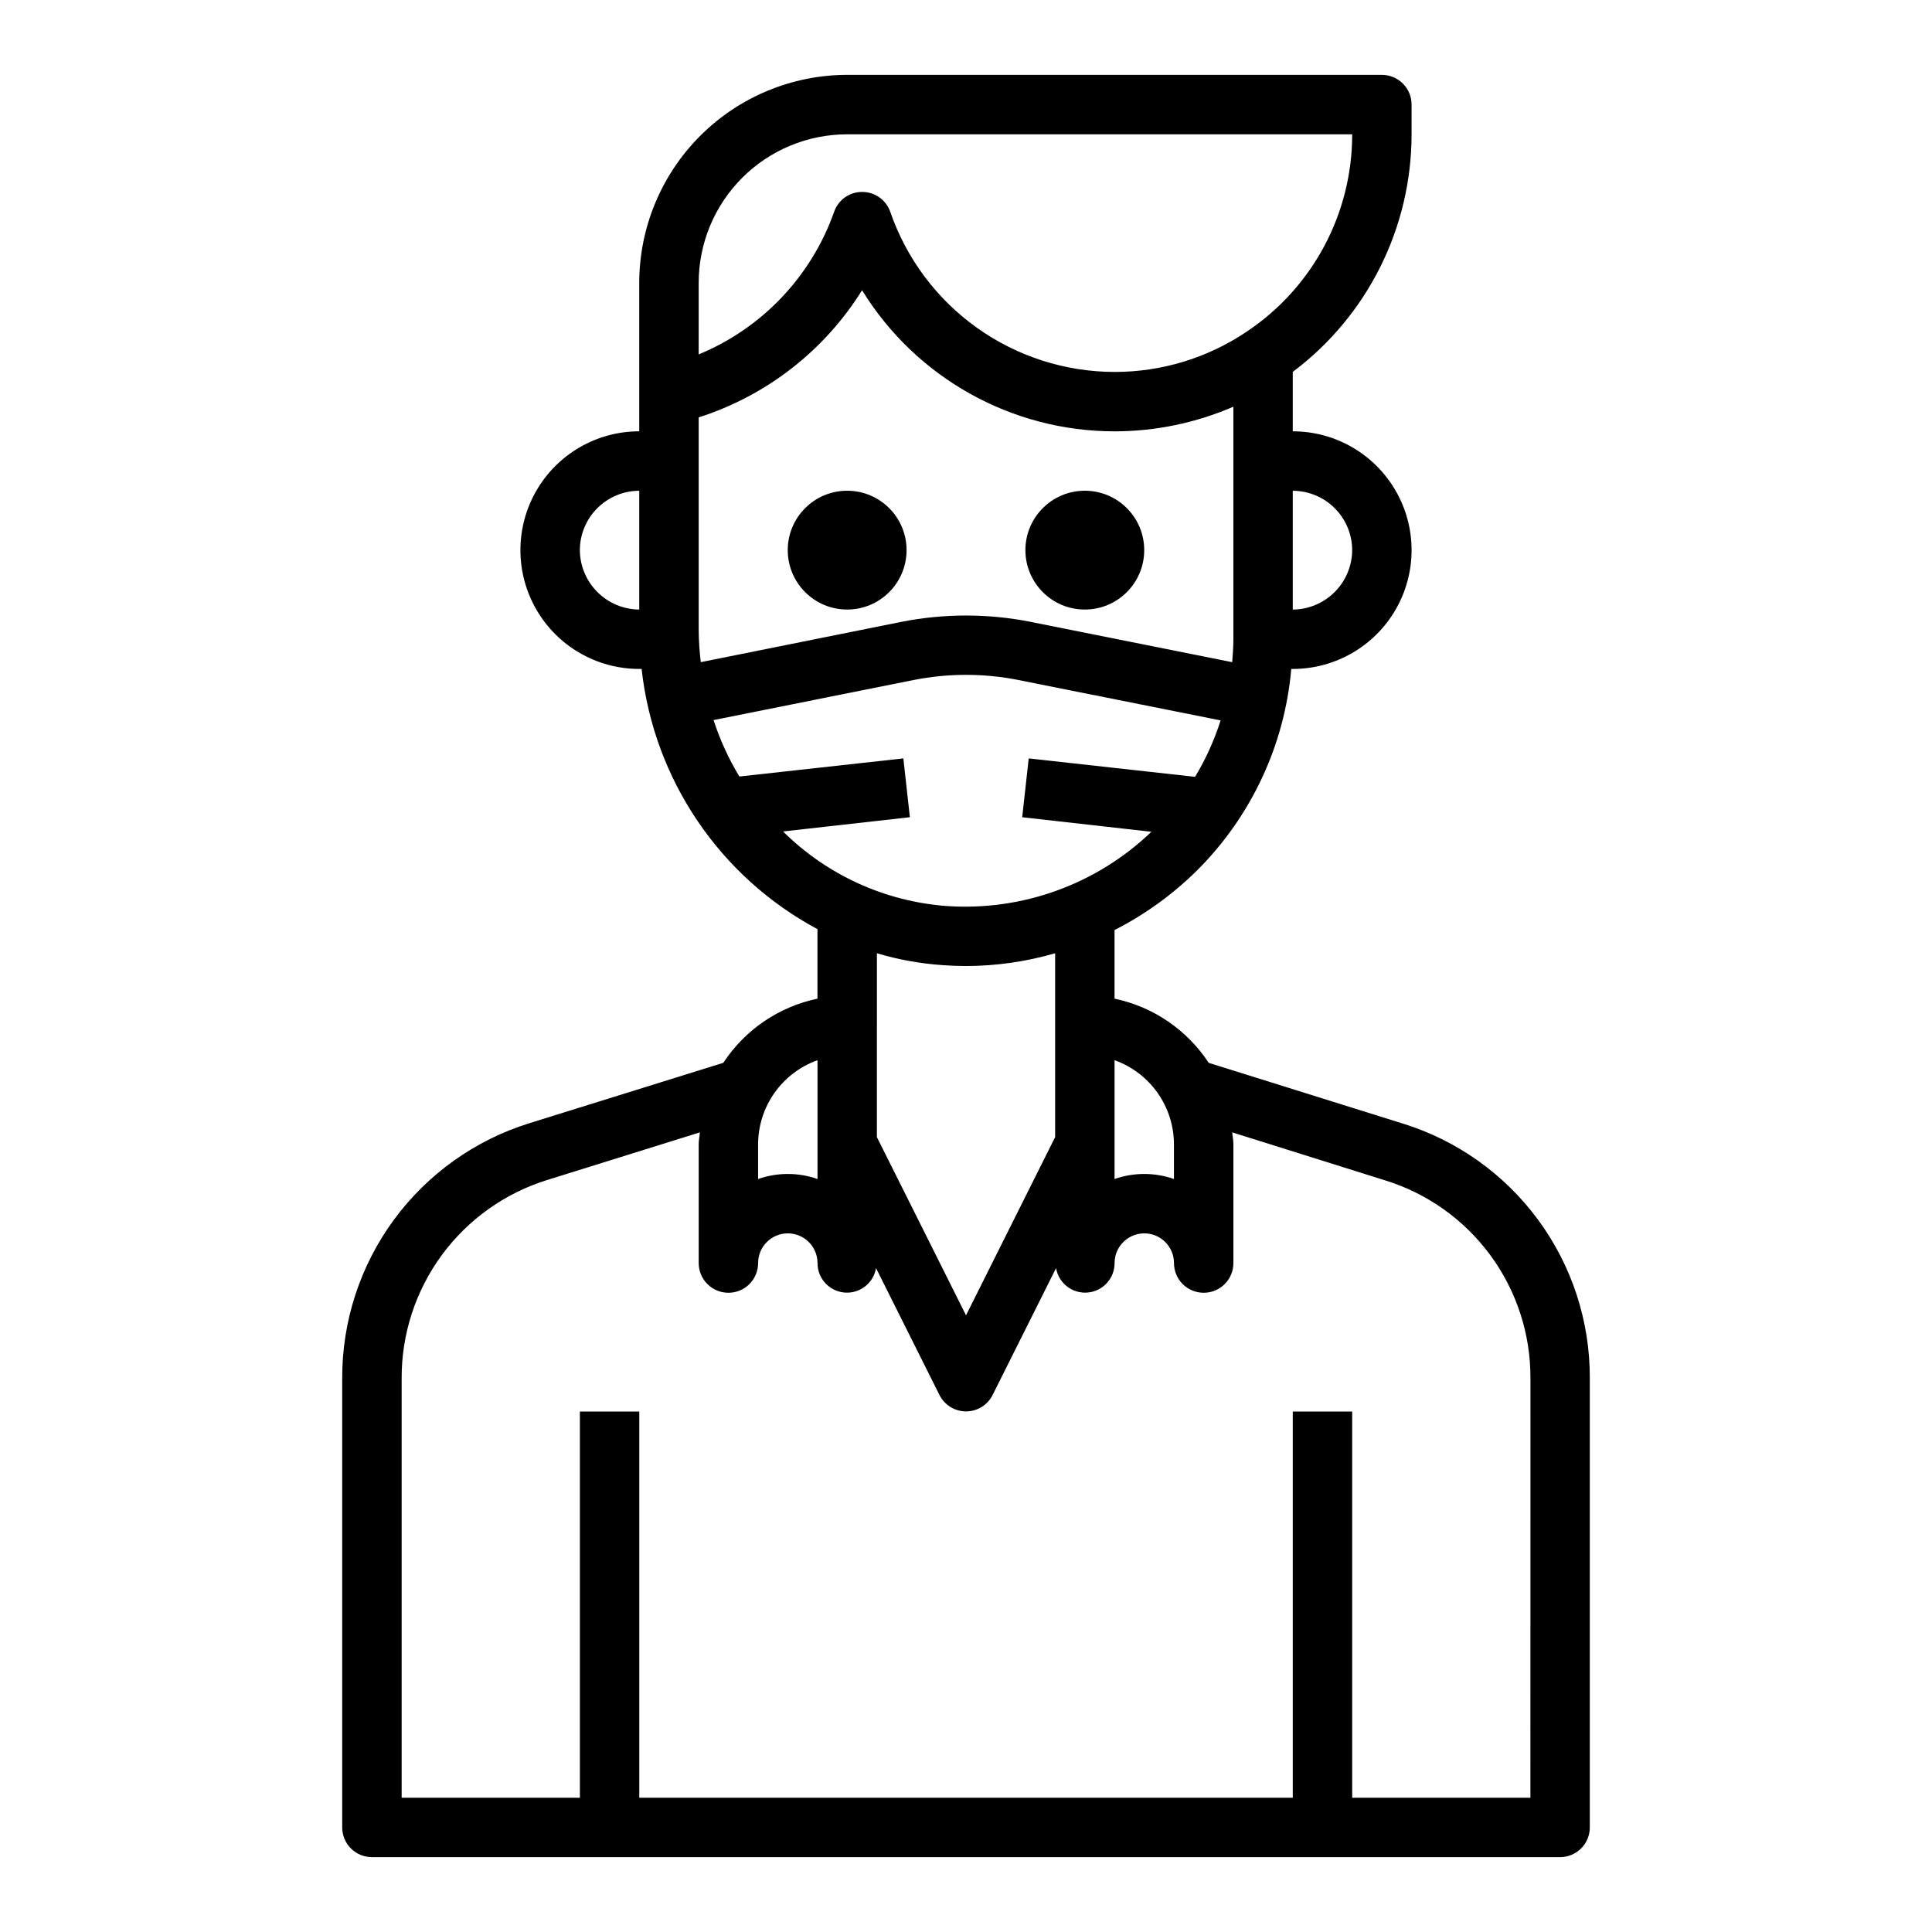
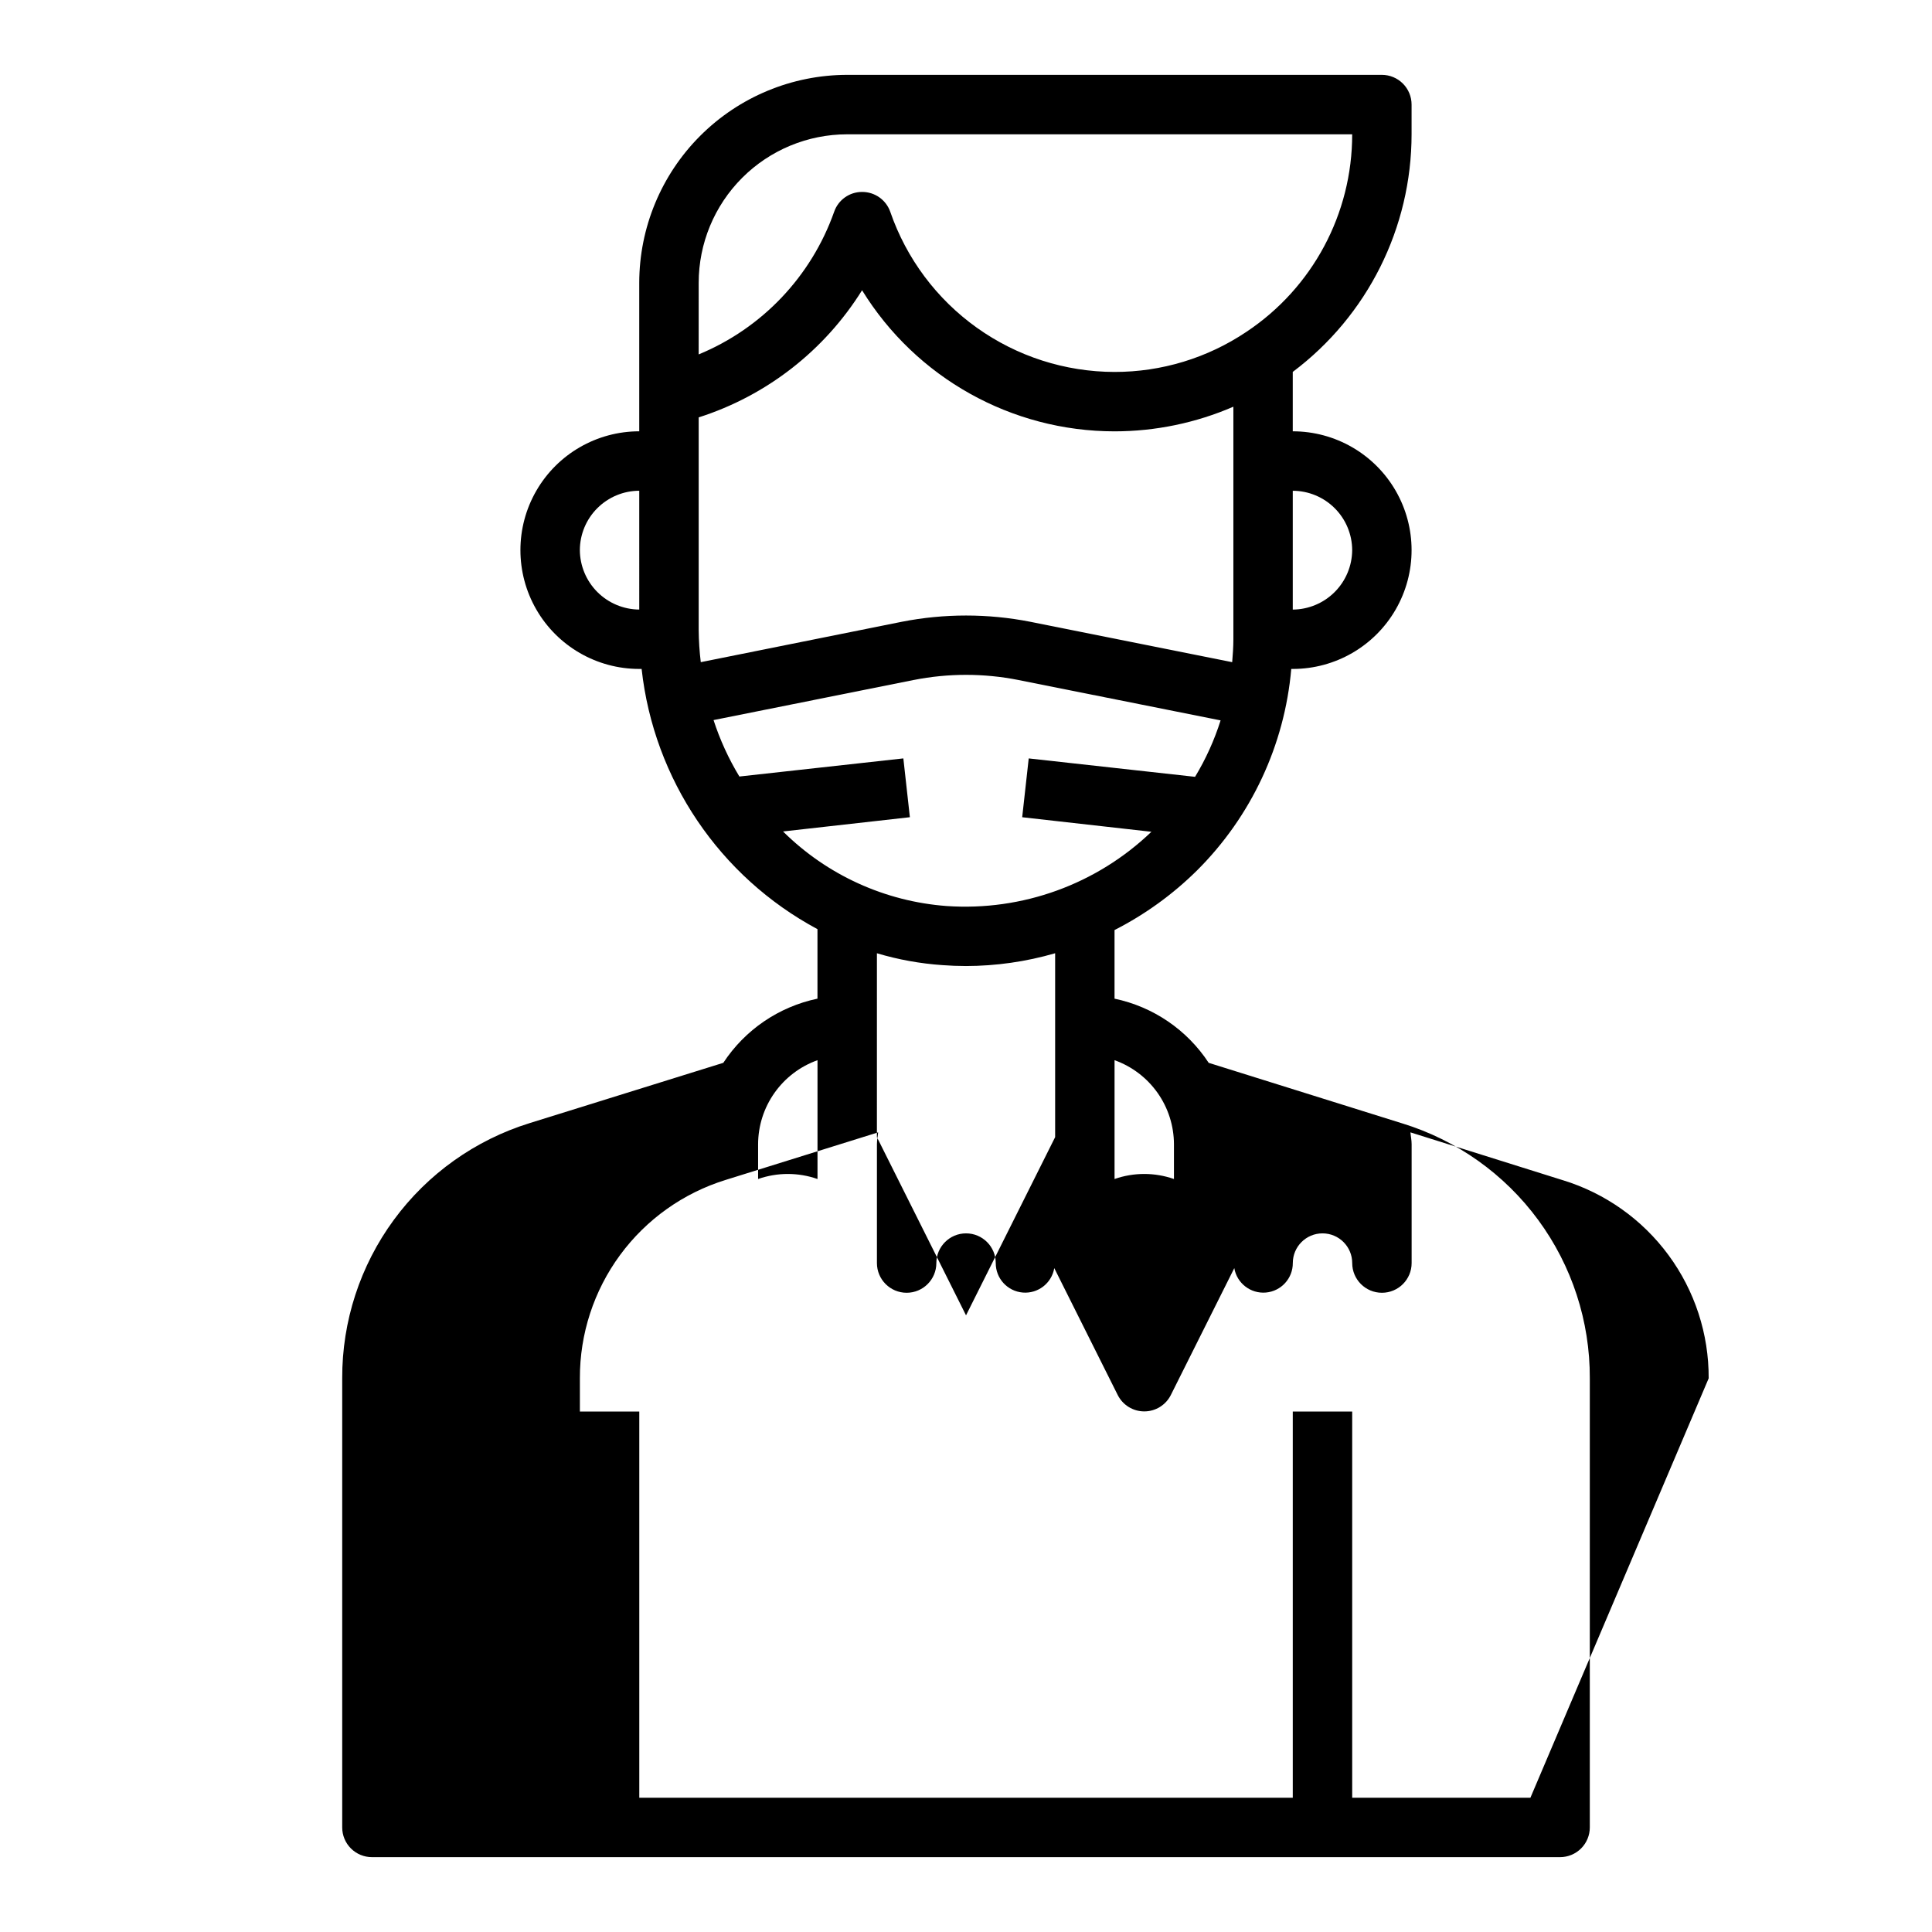
<svg xmlns="http://www.w3.org/2000/svg" fill="#000000" width="800px" height="800px" version="1.1" viewBox="144 144 512 512">
  <g>
-     <path d="m515.64 441.72-51.324-16.059c-5.738-8.746-14.711-14.863-24.953-17.004v-18.184c8.066-4.113 15.449-9.449 21.883-15.82 14.348-14.297 23.184-33.199 24.953-53.375h0.395c11.25 0 21.645-6 27.27-15.742 5.625-9.742 5.625-21.746 0-31.488s-16.02-15.746-27.27-15.746v-15.742c19.816-14.871 31.48-38.199 31.488-62.977v-7.871c0-2.09-0.828-4.09-2.305-5.566-1.477-1.477-3.481-2.309-5.566-2.309h-141.7c-14.609 0.02-28.617 5.828-38.949 16.16-10.328 10.332-16.141 24.336-16.156 38.945v39.359c-11.25 0-21.645 6.004-27.27 15.746s-5.625 21.746 0 31.488c5.625 9.742 16.02 15.742 27.27 15.742h0.629c3.231 29.258 20.66 55.051 46.602 68.961v18.418c-10.238 2.141-19.215 8.258-24.953 17.004l-51.324 15.98c-14.426 4.473-27.039 13.453-35.98 25.625s-13.742 26.895-13.691 41.996v119.03c0 2.086 0.828 4.09 2.305 5.566 1.477 1.473 3.477 2.305 5.566 2.305h314.88c2.09 0 4.09-0.832 5.566-2.305 1.477-1.477 2.309-3.481 2.309-5.566v-119.03c0.059-15.098-4.738-29.812-13.684-41.973-8.945-12.164-21.562-21.125-35.992-25.57zm-202.23-136.18c-4.168-0.031-8.152-1.699-11.098-4.644-2.945-2.949-4.617-6.934-4.644-11.102 0.012-4.172 1.672-8.168 4.625-11.117 2.949-2.949 6.945-4.613 11.117-4.625zm141.7 141.7v9.211c-5.094-1.785-10.648-1.785-15.742 0v-31.488c4.598 1.641 8.574 4.664 11.395 8.648 2.816 3.988 4.336 8.746 4.348 13.629zm47.23-157.44h0.004c-0.031 4.168-1.699 8.152-4.648 11.102-2.945 2.945-6.93 4.613-11.098 4.644v-31.488c4.172 0.012 8.172 1.676 11.121 4.625 2.949 2.949 4.613 6.945 4.625 11.117zm-173.18-70.848c0-10.438 4.148-20.449 11.531-27.832 7.379-7.379 17.391-11.527 27.832-11.527h133.82c0.02 21.043-10.504 40.695-28.027 52.348-10.332 6.941-22.5 10.641-34.949 10.629-13.09-0.02-25.844-4.117-36.496-11.723-10.652-7.602-18.668-18.336-22.938-30.707-1.109-3.176-4.117-5.297-7.481-5.273-3.34-0.008-6.312 2.113-7.398 5.273-6.059 17.121-19.109 30.859-35.898 37.785zm0 92.023v-56.363c17.973-5.742 33.316-17.684 43.297-33.691 14.305 23.23 39.633 37.383 66.914 37.391 10.832-0.008 21.547-2.231 31.488-6.531v61.637c0 2.047-0.156 4.094-0.316 6.062l-53.531-10.707h0.004c-11.23-2.203-22.781-2.203-34.008 0l-53.293 10.707c-0.344-2.824-0.527-5.66-0.555-8.504zm22.355 53.371 33.613-3.777-1.73-15.586-43.453 4.801c-2.848-4.703-5.148-9.723-6.848-14.957l53.059-10.629v0.004c9.148-1.812 18.562-1.812 27.707 0l53.609 10.707c-1.656 5.234-3.926 10.258-6.769 14.957l-44.082-4.879-1.73 15.586 34.242 3.856c-14.5 13.91-34.195 21.055-54.238 19.68-16.352-1.211-31.734-8.215-43.375-19.758zm72.109 32.277v48.727l-23.617 47.23-23.617-47.23 0.004-48.727c5.664 1.691 11.5 2.746 17.398 3.148 2.047 0.156 4.094 0.234 6.141 0.234l-0.004 0.004c8.02-0.012 15.996-1.152 23.695-3.387zm-78.719 50.617c0.012-4.883 1.531-9.641 4.352-13.629 2.816-3.984 6.793-7.008 11.391-8.648v31.488c-5.094-1.785-10.645-1.785-15.742 0zm204.67 173.18h-47.23v-102.34h-15.746v102.34h-173.18v-102.34h-15.742v102.34h-47.234v-111.15c-0.043-11.75 3.691-23.203 10.648-32.672 6.961-9.465 16.777-16.445 28.004-19.914l40.383-12.594c-0.078 1.023-0.316 2.047-0.316 3.148v31.488c0 4.348 3.527 7.871 7.875 7.871 4.348 0 7.871-3.523 7.871-7.871s3.523-7.871 7.871-7.871 7.871 3.523 7.871 7.871c-0.016 4.066 3.09 7.461 7.141 7.812 4.047 0.348 7.688-2.469 8.367-6.473l16.848 33.691c1.348 2.629 4.051 4.281 7.008 4.281 2.953 0 5.656-1.652 7.004-4.281l16.848-33.691c0.68 4.004 4.32 6.82 8.371 6.473 4.047-0.352 7.152-3.746 7.137-7.812 0-4.348 3.523-7.871 7.871-7.871 4.348 0 7.871 3.523 7.871 7.871s3.527 7.871 7.875 7.871c4.348 0 7.871-3.523 7.871-7.871v-31.488c0-1.102-0.234-2.125-0.316-3.148l40.383 12.676v-0.004c11.23 3.441 21.051 10.402 28.012 19.859 6.965 9.457 10.695 20.906 10.641 32.648z" />
-     <path d="m384.25 289.79c0 8.695-7.047 15.746-15.742 15.746-8.695 0-15.746-7.051-15.746-15.746 0-8.695 7.051-15.742 15.746-15.742 8.695 0 15.742 7.047 15.742 15.742" />
-     <path d="m447.23 289.79c0 8.695-7.047 15.746-15.742 15.746-8.695 0-15.746-7.051-15.746-15.746 0-8.695 7.051-15.742 15.746-15.742 8.695 0 15.742 7.047 15.742 15.742" />
+     <path d="m515.64 441.72-51.324-16.059c-5.738-8.746-14.711-14.863-24.953-17.004v-18.184c8.066-4.113 15.449-9.449 21.883-15.82 14.348-14.297 23.184-33.199 24.953-53.375h0.395c11.25 0 21.645-6 27.27-15.742 5.625-9.742 5.625-21.746 0-31.488s-16.02-15.746-27.27-15.746v-15.742c19.816-14.871 31.48-38.199 31.488-62.977v-7.871c0-2.09-0.828-4.09-2.305-5.566-1.477-1.477-3.481-2.309-5.566-2.309h-141.7c-14.609 0.02-28.617 5.828-38.949 16.16-10.328 10.332-16.141 24.336-16.156 38.945v39.359c-11.25 0-21.645 6.004-27.27 15.746s-5.625 21.746 0 31.488c5.625 9.742 16.02 15.742 27.27 15.742h0.629c3.231 29.258 20.66 55.051 46.602 68.961v18.418c-10.238 2.141-19.215 8.258-24.953 17.004l-51.324 15.98c-14.426 4.473-27.039 13.453-35.98 25.625s-13.742 26.895-13.691 41.996v119.03c0 2.086 0.828 4.09 2.305 5.566 1.477 1.473 3.477 2.305 5.566 2.305h314.88c2.09 0 4.09-0.832 5.566-2.305 1.477-1.477 2.309-3.481 2.309-5.566v-119.03c0.059-15.098-4.738-29.812-13.684-41.973-8.945-12.164-21.562-21.125-35.992-25.57zm-202.23-136.18c-4.168-0.031-8.152-1.699-11.098-4.644-2.945-2.949-4.617-6.934-4.644-11.102 0.012-4.172 1.672-8.168 4.625-11.117 2.949-2.949 6.945-4.613 11.117-4.625zm141.7 141.7v9.211c-5.094-1.785-10.648-1.785-15.742 0v-31.488c4.598 1.641 8.574 4.664 11.395 8.648 2.816 3.988 4.336 8.746 4.348 13.629zm47.23-157.44h0.004c-0.031 4.168-1.699 8.152-4.648 11.102-2.945 2.945-6.93 4.613-11.098 4.644v-31.488c4.172 0.012 8.172 1.676 11.121 4.625 2.949 2.949 4.613 6.945 4.625 11.117zm-173.18-70.848c0-10.438 4.148-20.449 11.531-27.832 7.379-7.379 17.391-11.527 27.832-11.527h133.82c0.02 21.043-10.504 40.695-28.027 52.348-10.332 6.941-22.5 10.641-34.949 10.629-13.09-0.02-25.844-4.117-36.496-11.723-10.652-7.602-18.668-18.336-22.938-30.707-1.109-3.176-4.117-5.297-7.481-5.273-3.34-0.008-6.312 2.113-7.398 5.273-6.059 17.121-19.109 30.859-35.898 37.785zm0 92.023v-56.363c17.973-5.742 33.316-17.684 43.297-33.691 14.305 23.23 39.633 37.383 66.914 37.391 10.832-0.008 21.547-2.231 31.488-6.531v61.637c0 2.047-0.156 4.094-0.316 6.062l-53.531-10.707h0.004c-11.23-2.203-22.781-2.203-34.008 0l-53.293 10.707c-0.344-2.824-0.527-5.66-0.555-8.504zm22.355 53.371 33.613-3.777-1.73-15.586-43.453 4.801c-2.848-4.703-5.148-9.723-6.848-14.957l53.059-10.629v0.004c9.148-1.812 18.562-1.812 27.707 0l53.609 10.707c-1.656 5.234-3.926 10.258-6.769 14.957l-44.082-4.879-1.73 15.586 34.242 3.856c-14.5 13.91-34.195 21.055-54.238 19.68-16.352-1.211-31.734-8.215-43.375-19.758zm72.109 32.277v48.727l-23.617 47.23-23.617-47.23 0.004-48.727c5.664 1.691 11.5 2.746 17.398 3.148 2.047 0.156 4.094 0.234 6.141 0.234l-0.004 0.004c8.02-0.012 15.996-1.152 23.695-3.387zm-78.719 50.617c0.012-4.883 1.531-9.641 4.352-13.629 2.816-3.984 6.793-7.008 11.391-8.648v31.488c-5.094-1.785-10.645-1.785-15.742 0zm204.67 173.18h-47.23v-102.34h-15.746v102.34h-173.18v-102.34h-15.742v102.34v-111.15c-0.043-11.75 3.691-23.203 10.648-32.672 6.961-9.465 16.777-16.445 28.004-19.914l40.383-12.594c-0.078 1.023-0.316 2.047-0.316 3.148v31.488c0 4.348 3.527 7.871 7.875 7.871 4.348 0 7.871-3.523 7.871-7.871s3.523-7.871 7.871-7.871 7.871 3.523 7.871 7.871c-0.016 4.066 3.09 7.461 7.141 7.812 4.047 0.348 7.688-2.469 8.367-6.473l16.848 33.691c1.348 2.629 4.051 4.281 7.008 4.281 2.953 0 5.656-1.652 7.004-4.281l16.848-33.691c0.68 4.004 4.32 6.82 8.371 6.473 4.047-0.352 7.152-3.746 7.137-7.812 0-4.348 3.523-7.871 7.871-7.871 4.348 0 7.871 3.523 7.871 7.871s3.527 7.871 7.875 7.871c4.348 0 7.871-3.523 7.871-7.871v-31.488c0-1.102-0.234-2.125-0.316-3.148l40.383 12.676v-0.004c11.23 3.441 21.051 10.402 28.012 19.859 6.965 9.457 10.695 20.906 10.641 32.648z" />
  </g>
</svg>